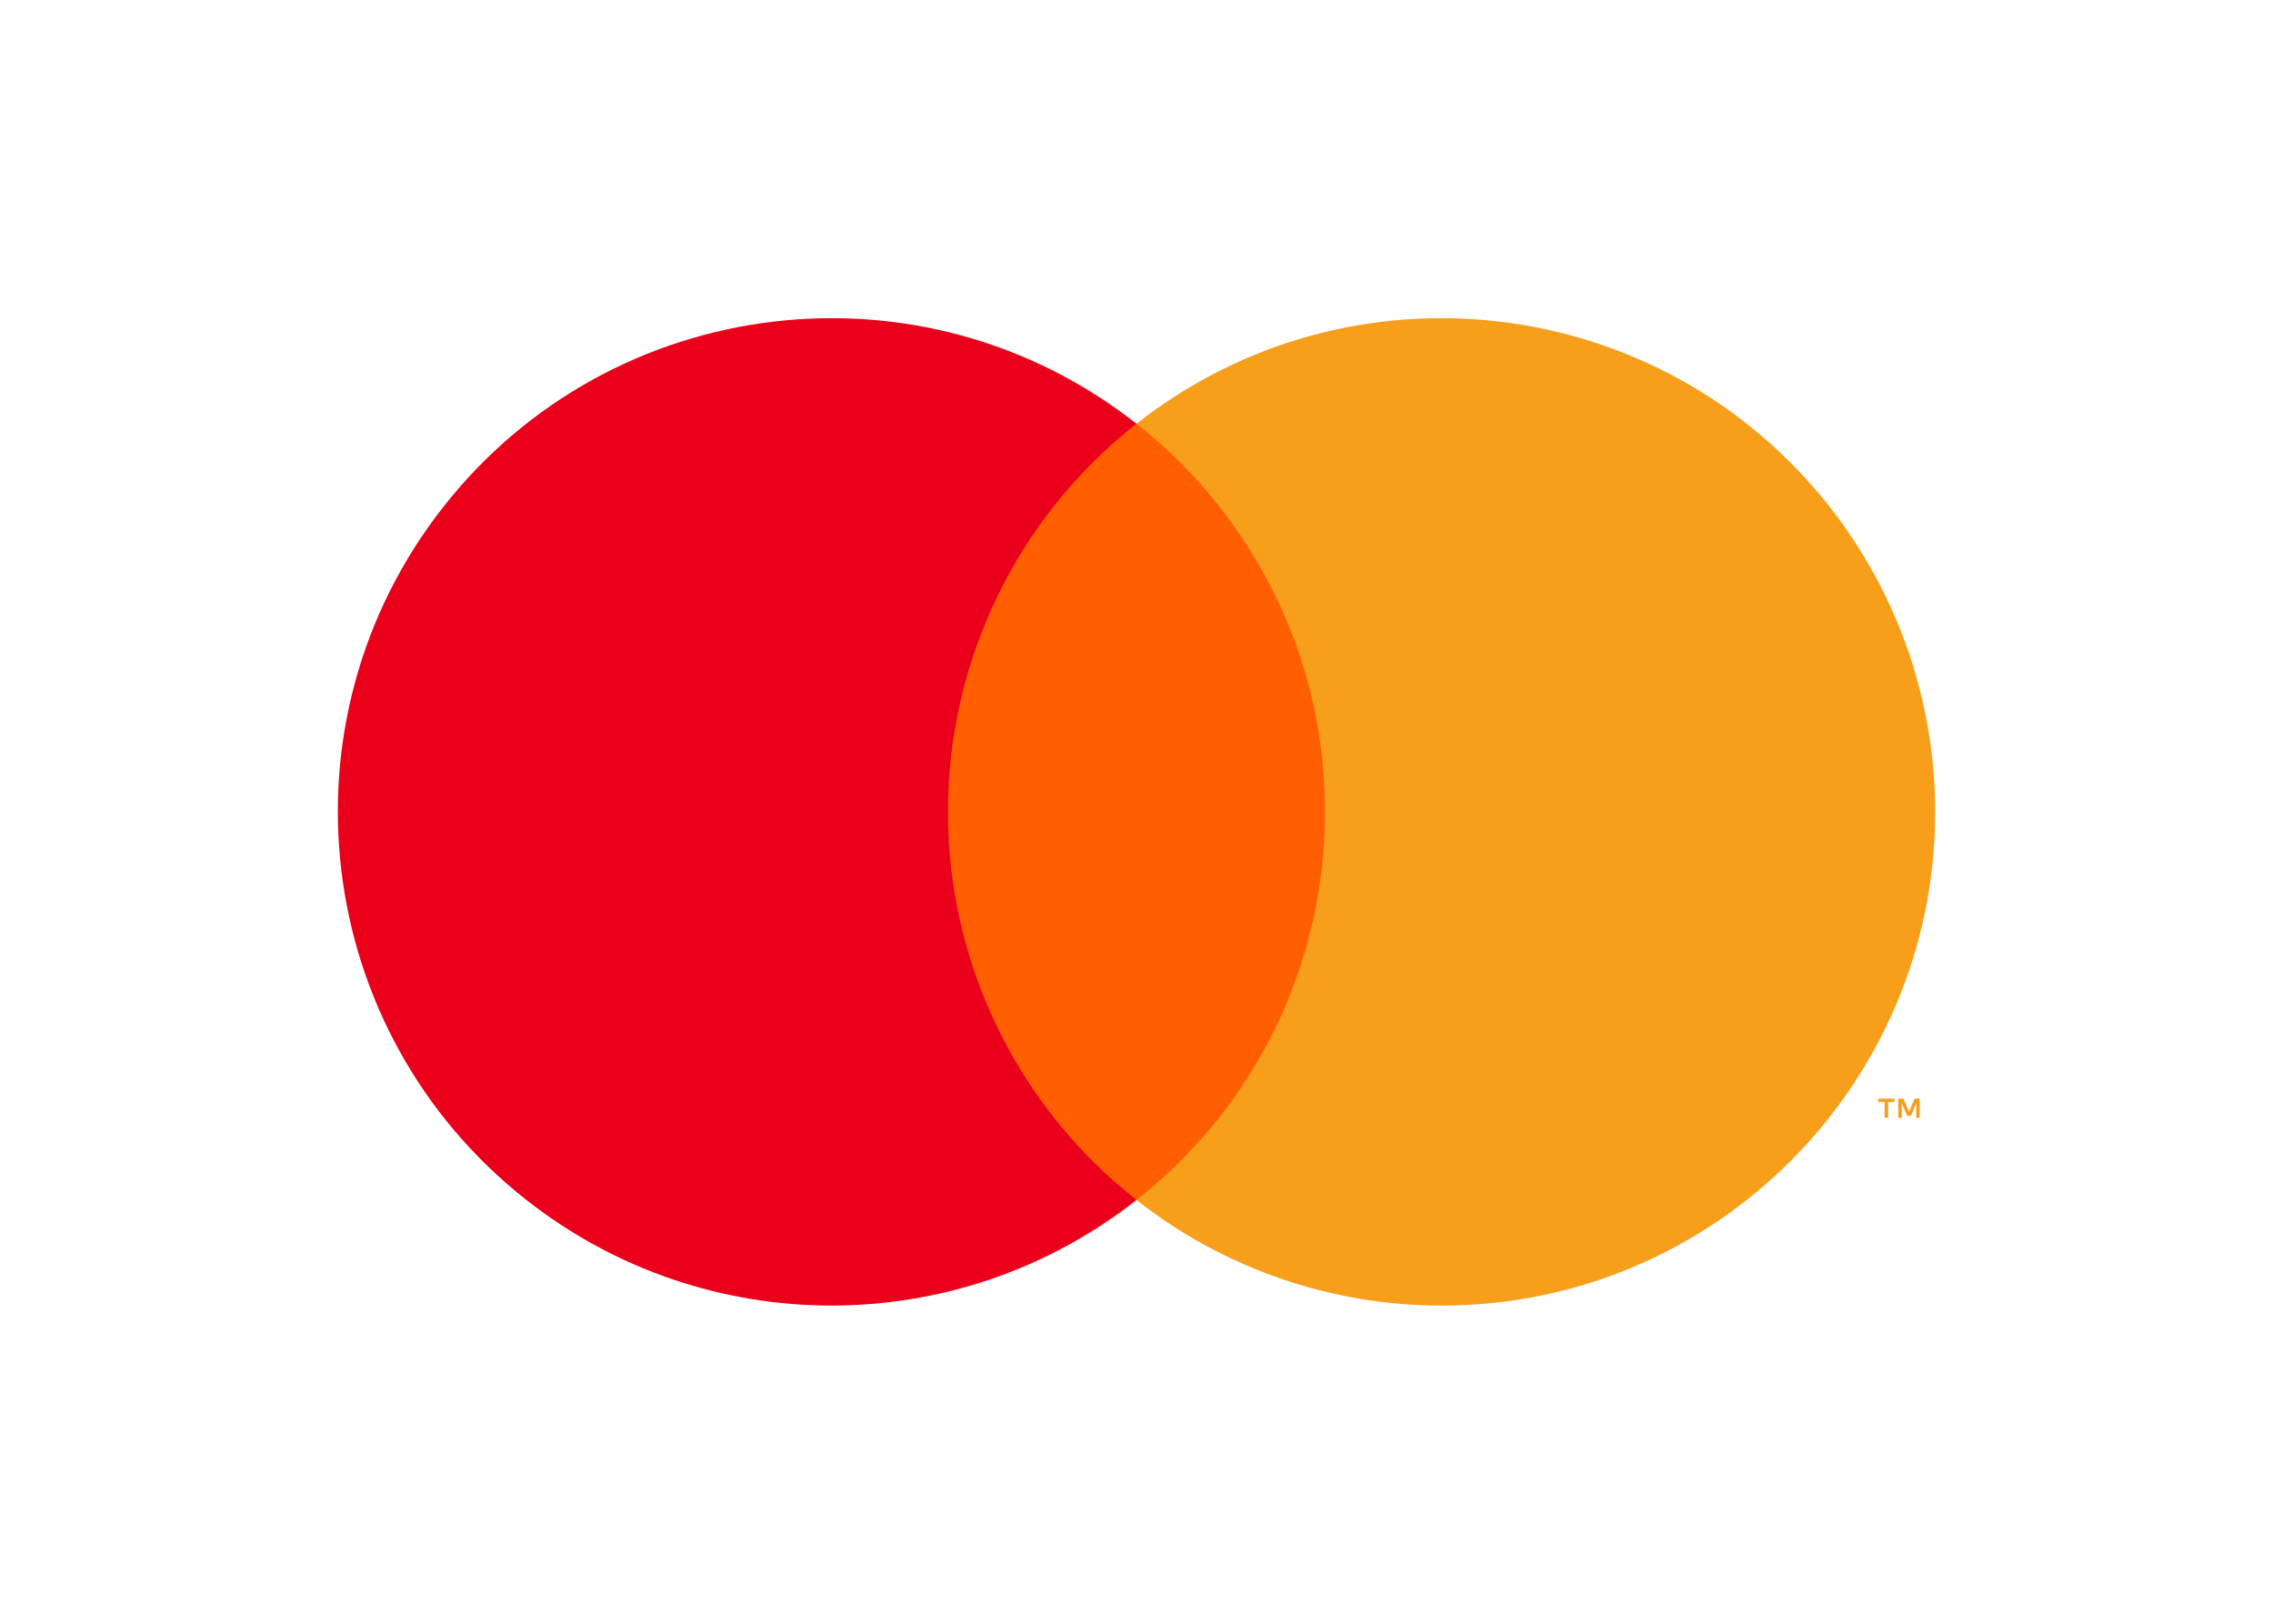
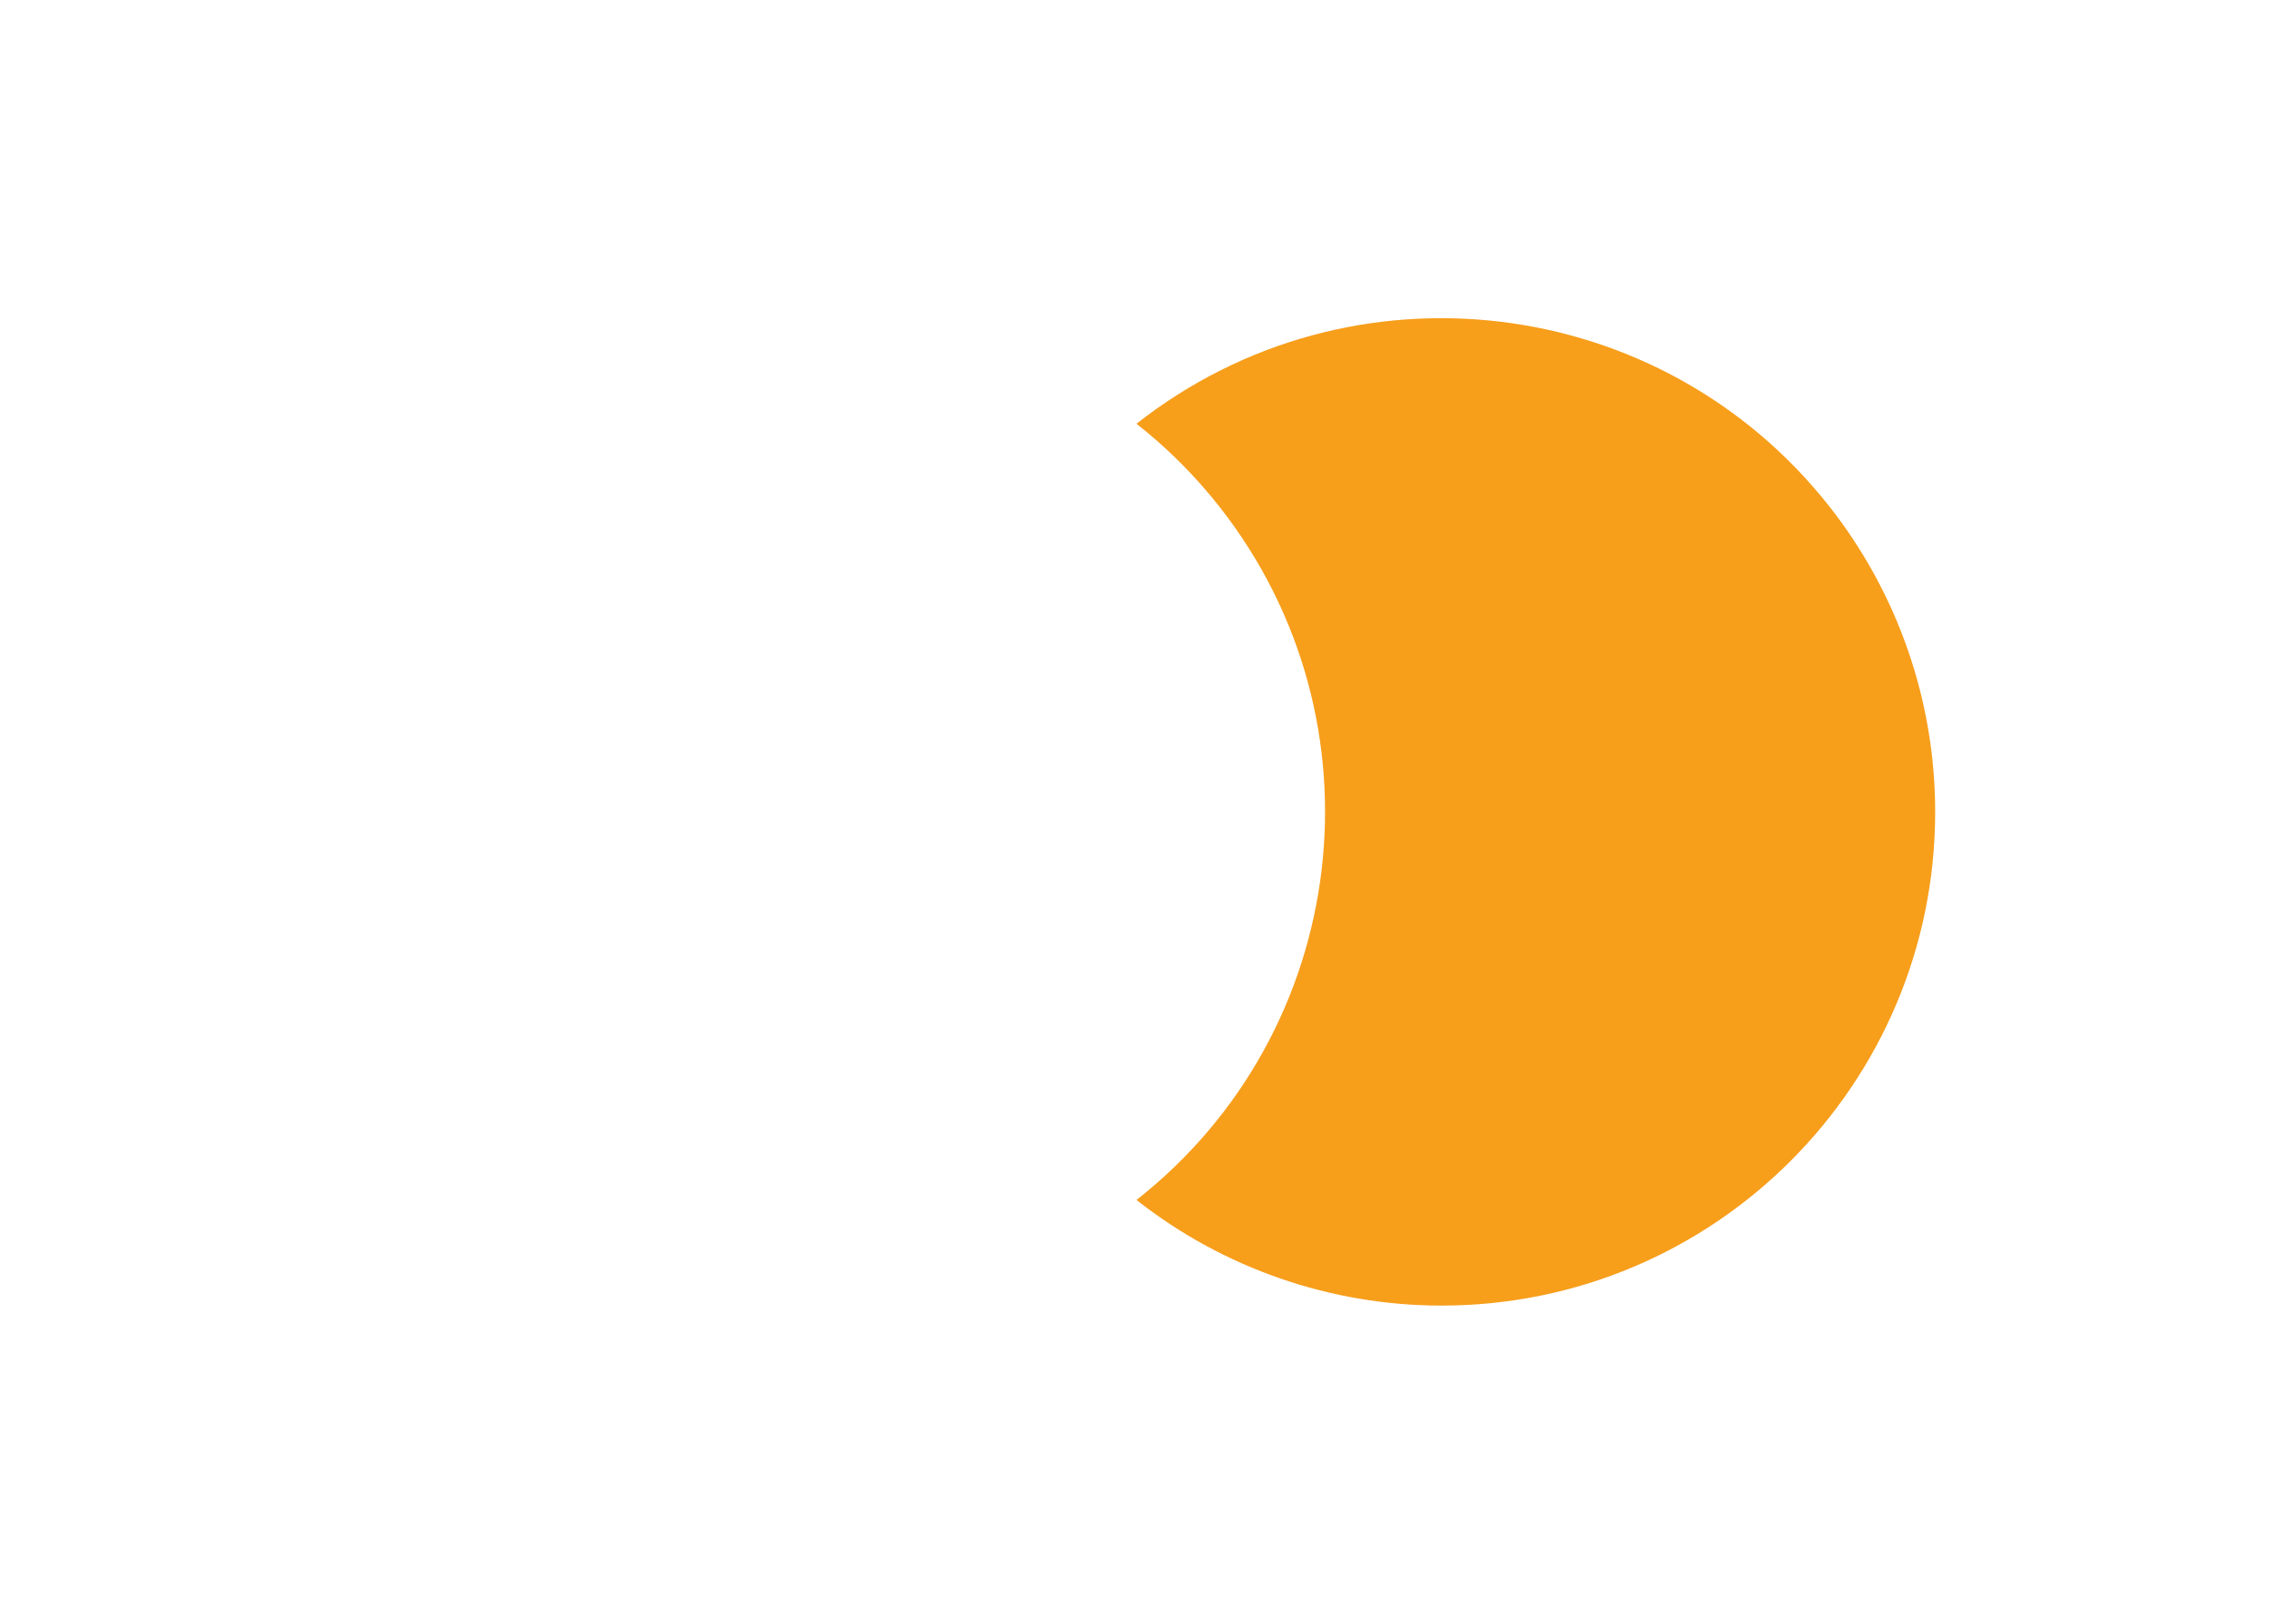
<svg xmlns="http://www.w3.org/2000/svg" version="1.1" id="Шар_1" x="0px" y="0px" width="91px" height="65px" viewBox="-34 73 91 65" enable-background="new -34 73 91 65" xml:space="preserve">
  <rect x="10.341" y="104.421" fill="none" width="63.726" height="45.158" />
  <g>
-     <rect x="2.855" y="89.963" fill="#FF5F00" width="17.292" height="31.073" />
-     <path fill="#EB001B" d="M3.953,105.5C3.947,99.436,6.73,93.707,11.5,89.963c-8.58-6.745-21.004-5.256-27.748,3.324   c-6.746,8.581-5.257,21.006,3.323,27.749c7.167,5.636,17.259,5.636,24.425,0C6.73,117.293,3.947,111.564,3.953,105.5z" />
    <path fill="#F79E1B" d="M43.475,105.5c0,10.915-8.848,19.764-19.762,19.764c-4.428,0-8.73-1.488-12.213-4.228   c8.582-6.746,10.068-19.172,3.32-27.753c-0.97-1.235-2.086-2.35-3.32-3.32c8.582-6.745,21.004-5.256,27.75,3.324   C41.986,96.77,43.475,101.07,43.475,105.5z" />
-     <path fill="#F79E1B" d="M41.59,117.745v-0.636h0.256v-0.129h-0.652v0.129h0.258v0.636H41.59z M42.856,117.745v-0.767h-0.2   l-0.229,0.526l-0.23-0.526h-0.199v0.767h0.142v-0.578l0.215,0.499h0.147l0.215-0.5v0.579H42.856z" />
  </g>
</svg>